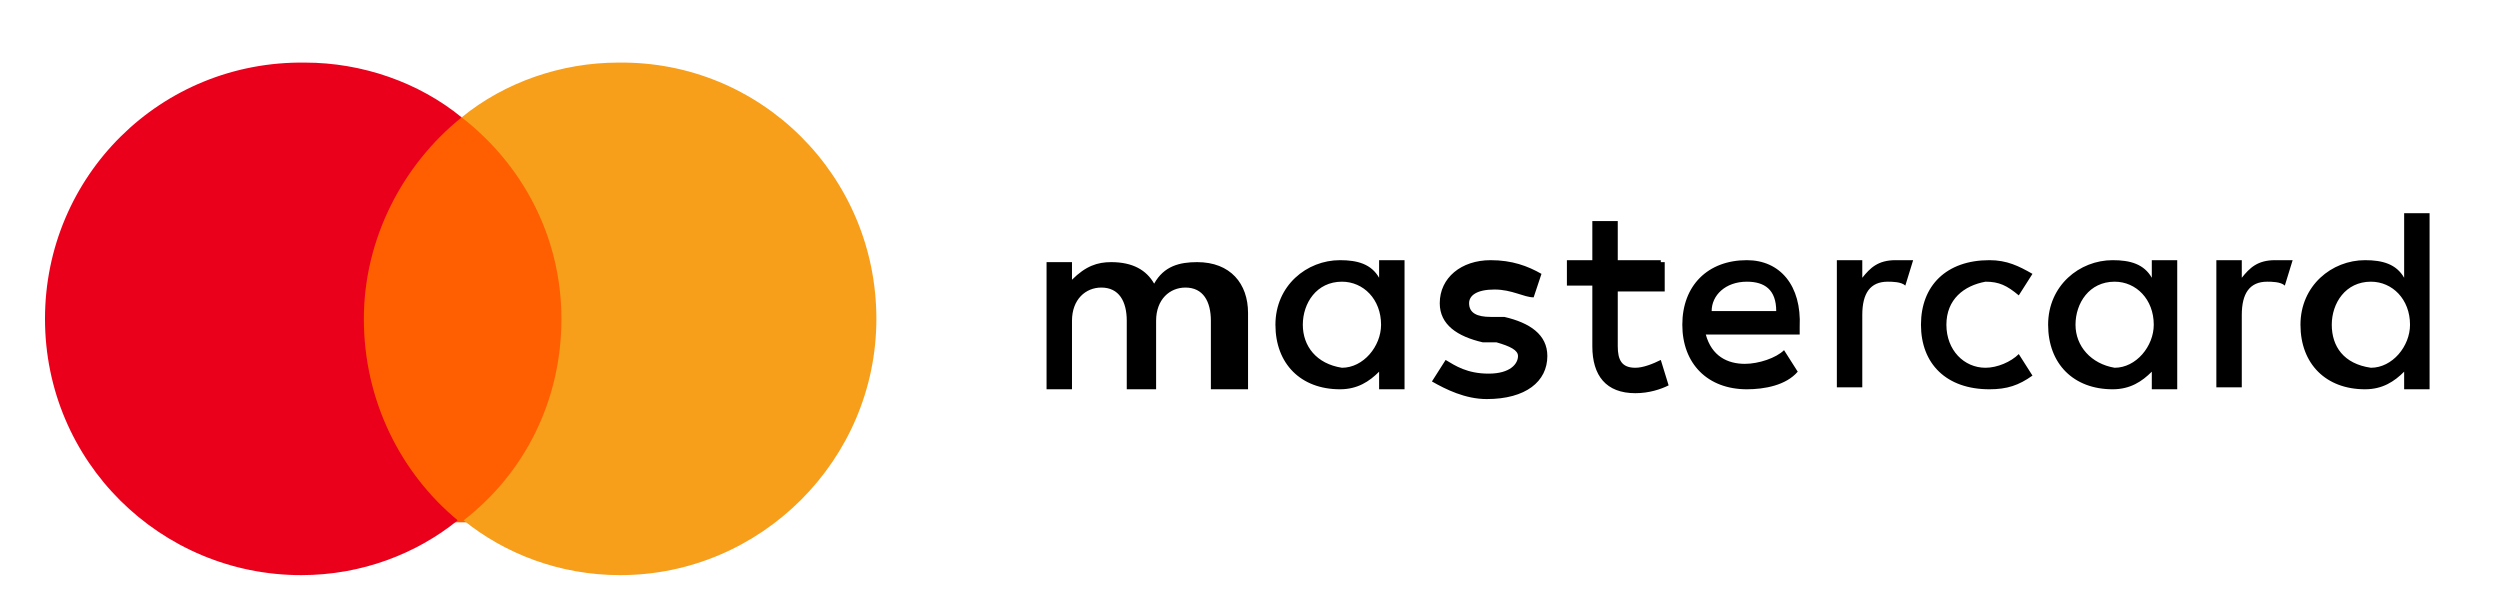
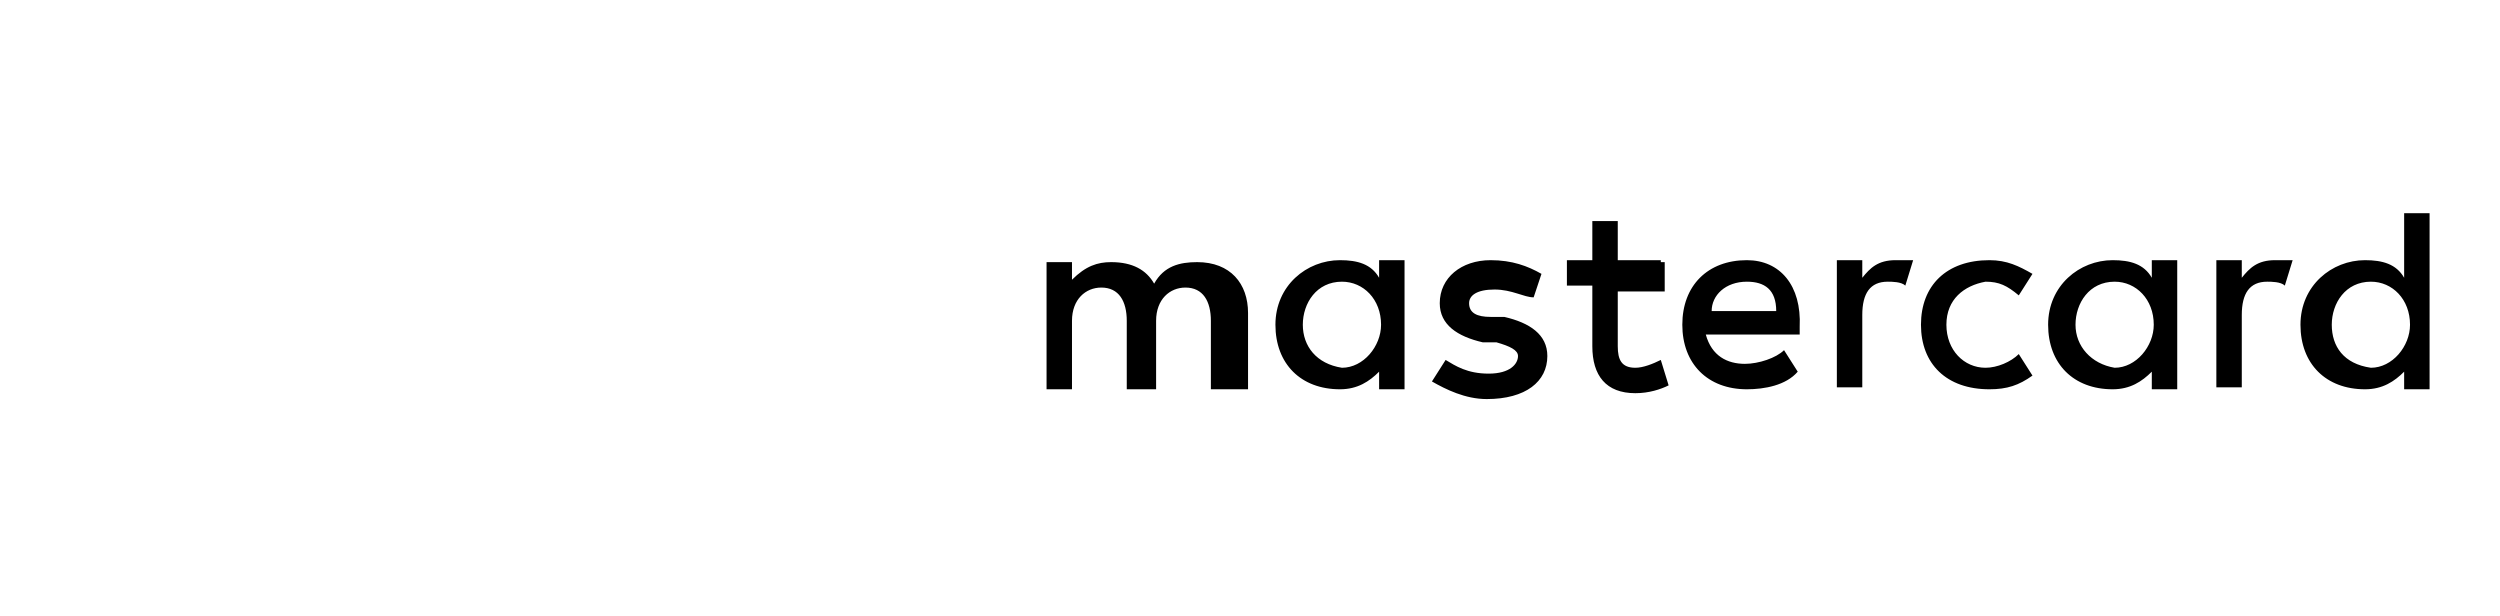
<svg xmlns="http://www.w3.org/2000/svg" xmlns:ns1="http://www.inkscape.org/namespaces/inkscape" xmlns:ns2="http://sodipodi.sourceforge.net/DTD/sodipodi-0.dtd" version="1.1" id="mastercard" ns1:version="0.92.2 (5c3e80d, 2017-08-06)" ns2:docname="paypal-logo.svg" x="0px" y="0px" viewBox="0 0 127.8 31.5" style="enable-background:new 0 0 127.8 31.5;" xml:space="preserve">
  <style type="text/css">
	.st0{fill:#FF5F00;}
	.st1{fill:#EB001B;}
	.st2{fill:#F79E1B;}
</style>
  <g id="XMLID_3_">
    <path id="XMLID_1775_" d="M63.8,19.9V16c0-1.5-0.9-2.6-2.6-2.6c-0.9,0-1.7,0.2-2.2,1.1c-0.4-0.7-1.1-1.1-2.2-1.1   c-0.7,0-1.3,0.2-2,0.9v-0.9h-1.3v6.5h1.3v-3.5c0-1.1,0.7-1.7,1.5-1.7c0.9,0,1.3,0.7,1.3,1.7v3.5h1.5v-3.5c0-1.1,0.7-1.7,1.5-1.7   c0.9,0,1.3,0.7,1.3,1.7v3.5H63.8L63.8,19.9z M84.9,13.3h-2.2v-2h-1.3v2h-1.3v1.3h1.3v3.1c0,1.5,0.7,2.4,2.2,2.4   c0.7,0,1.3-0.2,1.7-0.4l-0.4-1.3c-0.4,0.2-0.9,0.4-1.3,0.4c-0.7,0-0.9-0.4-0.9-1.1v-2.8h2.4v-1.5H84.9z M96.9,13.3   c-0.9,0-1.3,0.4-1.7,0.9v-0.9h-1.3v6.5h1.3v-3.7c0-1.1,0.4-1.7,1.3-1.7c0.2,0,0.7,0,0.9,0.2l0.4-1.3C97.6,13.3,97.1,13.3,96.9,13.3   L96.9,13.3z M78.8,14c-0.7-0.4-1.5-0.7-2.6-0.7c-1.5,0-2.6,0.9-2.6,2.2c0,1.1,0.9,1.7,2.2,2h0.7c0.7,0.2,1.1,0.4,1.1,0.7   c0,0.4-0.4,0.9-1.5,0.9s-1.7-0.4-2.2-0.7l-0.7,1.1c0.7,0.4,1.7,0.9,2.8,0.9c2,0,3.1-0.9,3.1-2.2c0-1.1-0.9-1.7-2.2-2h-0.7   c-0.7,0-1.1-0.2-1.1-0.7c0-0.4,0.4-0.7,1.3-0.7s1.5,0.4,2,0.4L78.8,14z M116.3,13.3c-0.9,0-1.3,0.4-1.7,0.9v-0.9h-1.3v6.5h1.3v-3.7   c0-1.1,0.4-1.7,1.3-1.7c0.2,0,0.7,0,0.9,0.2l0.4-1.3C117,13.3,116.5,13.3,116.3,13.3L116.3,13.3z M98.2,16.6c0,2,1.3,3.3,3.5,3.3   c0.9,0,1.5-0.2,2.2-0.7l-0.7-1.1c-0.4,0.4-1.1,0.7-1.7,0.7c-1.1,0-2-0.9-2-2.2s0.9-2,2-2.2c0.7,0,1.1,0.2,1.7,0.7l0.7-1.1   c-0.7-0.4-1.3-0.7-2.2-0.7C99.5,13.3,98.2,14.6,98.2,16.6L98.2,16.6z M111.3,16.6v-3.3H110v0.9c-0.4-0.7-1.1-0.9-2-0.9   c-1.7,0-3.3,1.3-3.3,3.3s1.3,3.3,3.3,3.3c0.9,0,1.5-0.4,2-0.9v0.9h1.3V16.6z M106.1,16.6c0-1.1,0.7-2.2,2-2.2c1.1,0,2,0.9,2,2.2   c0,1.1-0.9,2.2-2,2.2C106.9,18.6,106.1,17.7,106.1,16.6L106.1,16.6z M89.3,13.3c-2,0-3.3,1.3-3.3,3.3s1.3,3.3,3.3,3.3   c0.9,0,2-0.2,2.6-0.9l-0.7-1.1c-0.4,0.4-1.3,0.7-2,0.7c-0.9,0-1.7-0.4-2-1.5h4.8c0-0.2,0-0.4,0-0.4C92.1,14.6,91,13.3,89.3,13.3   L89.3,13.3z M89.3,14.4c0.9,0,1.5,0.4,1.5,1.5h-3.3C87.5,15.1,88.2,14.4,89.3,14.4L89.3,14.4z M124.2,16.6v-5.7h-1.3v3.3   c-0.4-0.7-1.1-0.9-2-0.9c-1.7,0-3.3,1.3-3.3,3.3s1.3,3.3,3.3,3.3c0.9,0,1.5-0.4,2-0.9v0.9h1.3V16.6z M119.2,16.6   c0-1.1,0.7-2.2,2-2.2c1.1,0,2,0.9,2,2.2c0,1.1-0.9,2.2-2,2.2C119.8,18.6,119.2,17.7,119.2,16.6L119.2,16.6z M71.8,16.6v-3.3h-1.3   v0.9c-0.4-0.7-1.1-0.9-2-0.9c-1.7,0-3.3,1.3-3.3,3.3s1.3,3.3,3.3,3.3c0.9,0,1.5-0.4,2-0.9v0.9h1.3V16.6z M66.6,16.6   c0-1.1,0.7-2.2,2-2.2c1.1,0,2,0.9,2,2.2c0,1.1-0.9,2.2-2,2.2C67.3,18.6,66.6,17.7,66.6,16.6z" />
-     <rect id="Rectangle-path_2_" x="17.8" y="6" class="st0" width="11.5" height="20.7" />
-     <path id="XMLID_4_" class="st1" d="M18.6,16.3c0-4.1,2-7.9,5-10.3c-2.2-1.8-5.1-2.8-8-2.8C8.2,3.1,2.3,9,2.3,16.3   s5.9,13.1,13.1,13.1c3.1,0,5.9-1.1,8-2.8C20.5,24.2,18.6,20.5,18.6,16.3z" />
-     <path id="Shape_2_" class="st2" d="M44.8,16.3c0,7.2-5.9,13.1-13.1,13.1c-3.1,0-5.9-1.1-8-2.8c3.1-2.4,5-6.1,5-10.3   s-2-7.9-5.1-10.3c2.2-1.8,5.1-2.8,8-2.8C38.9,3.1,44.8,9,44.8,16.3z" />
  </g>
</svg>